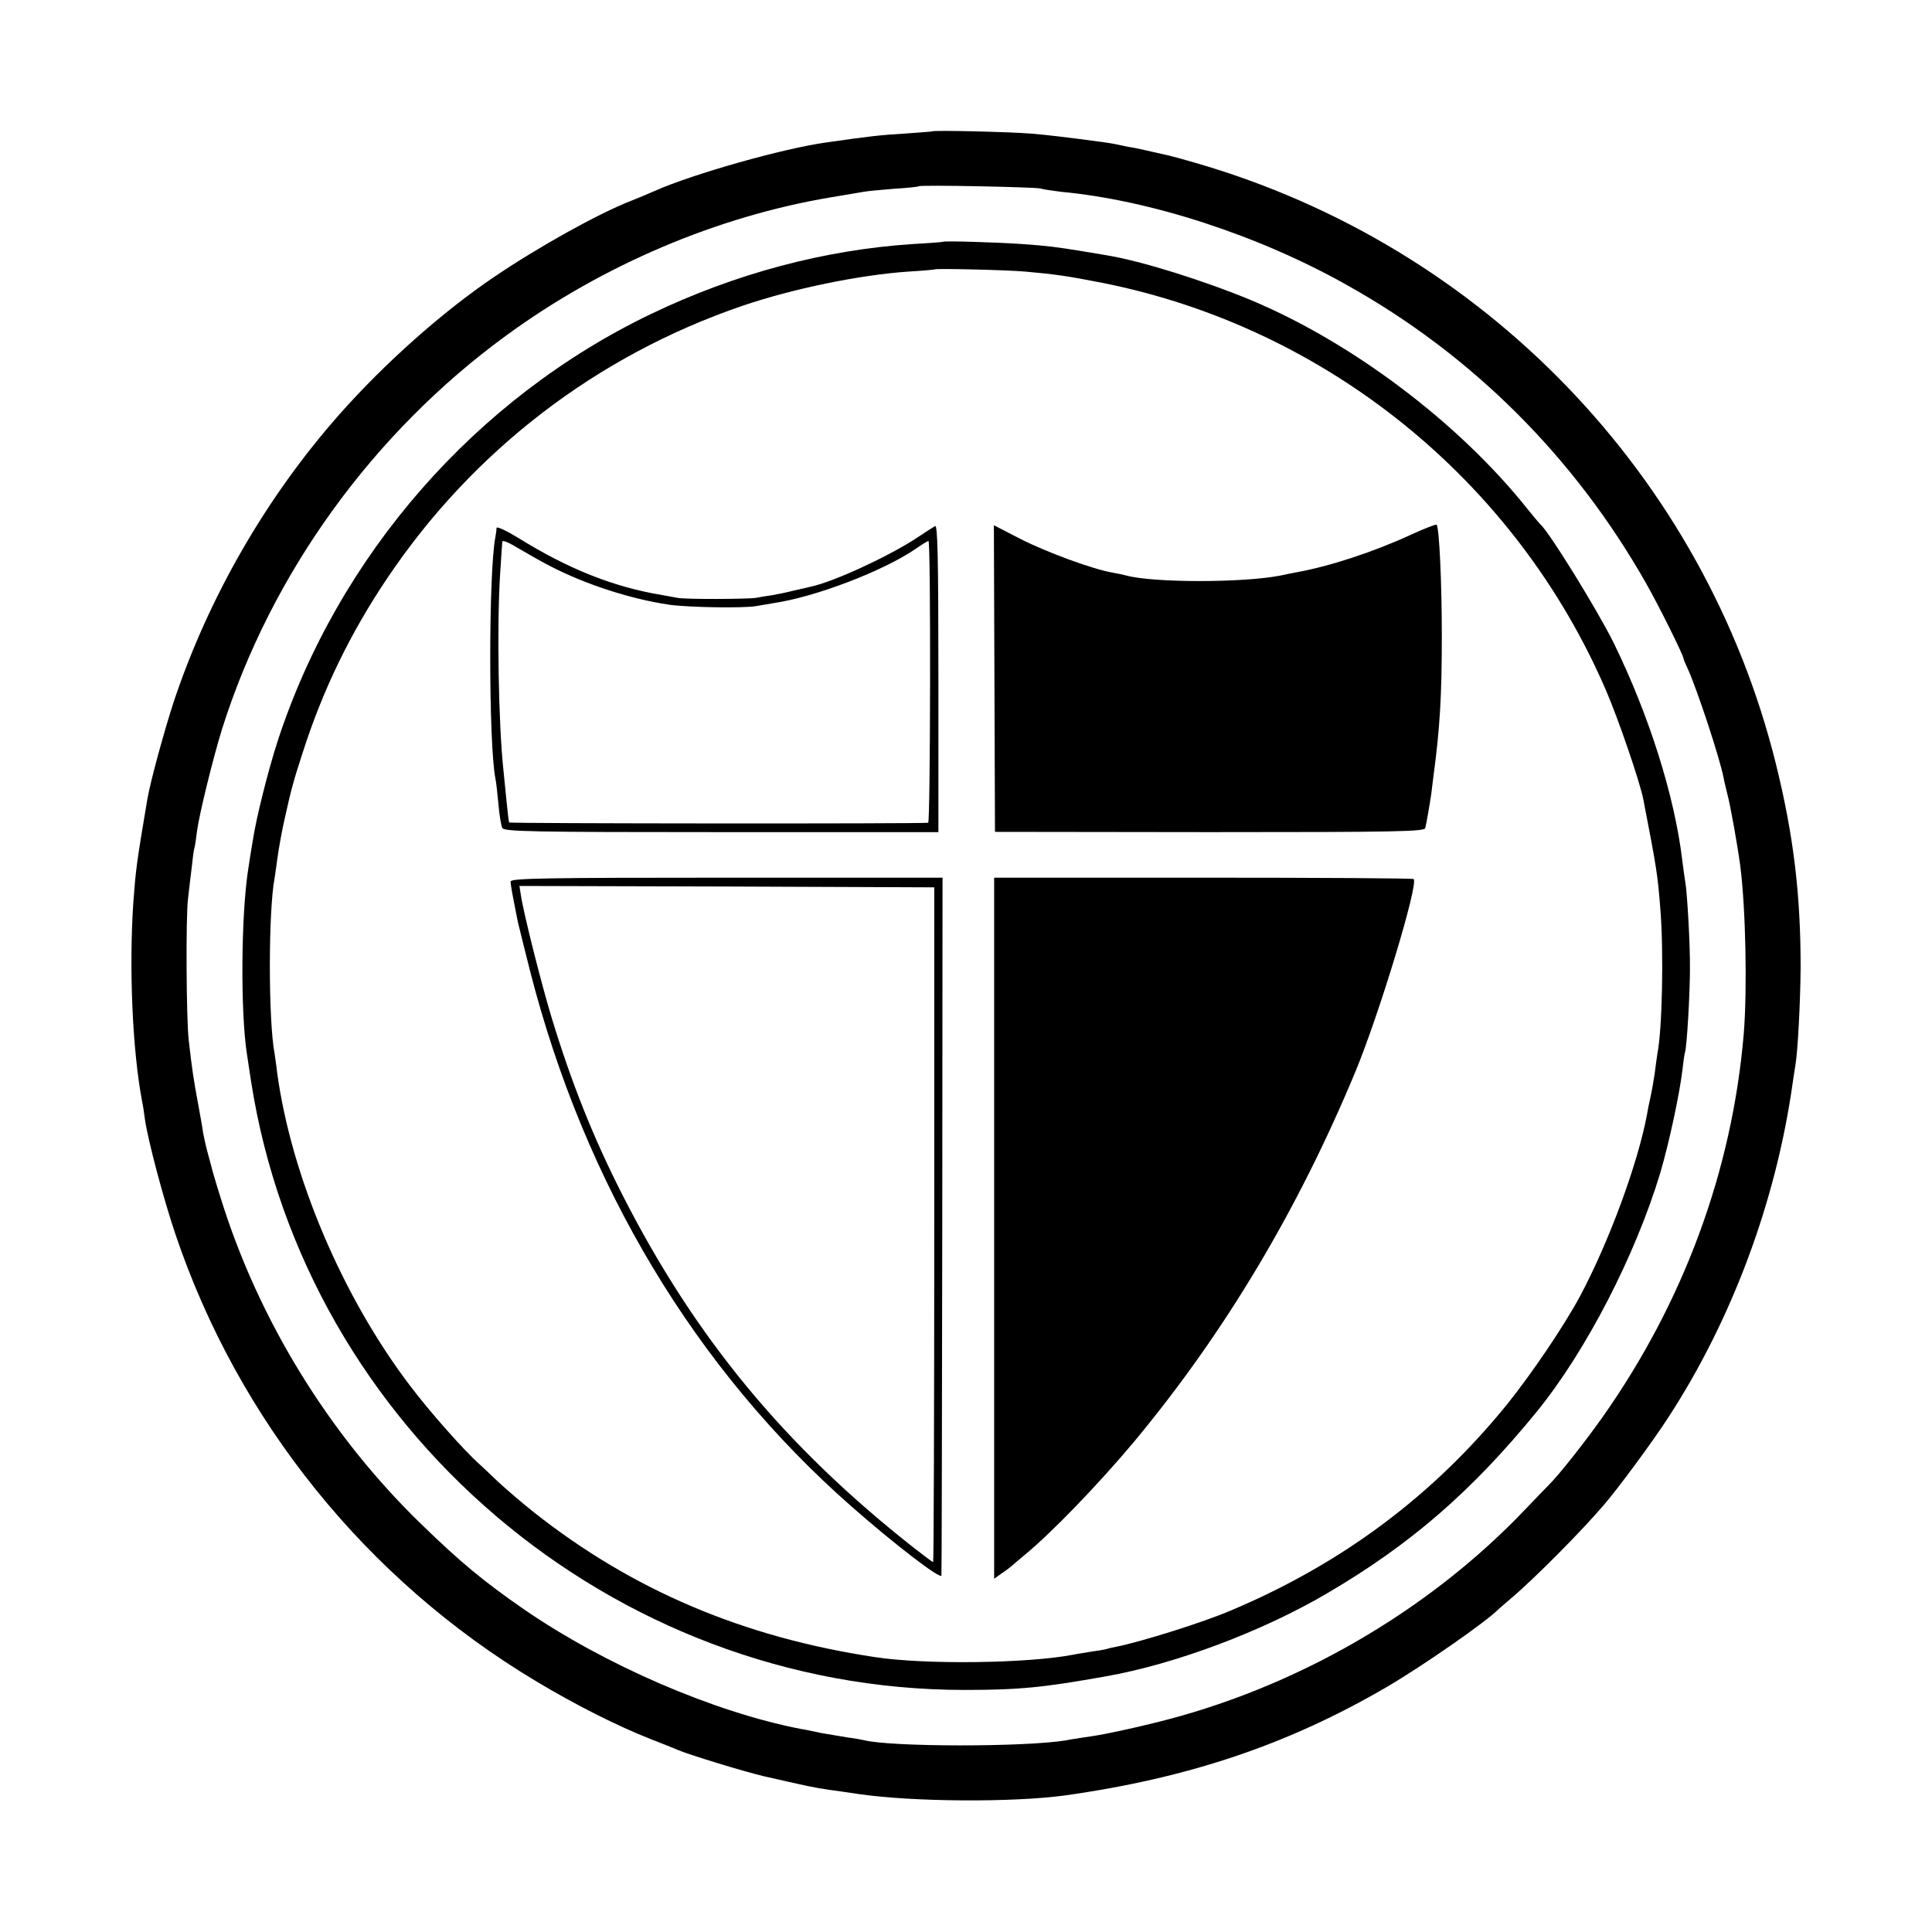
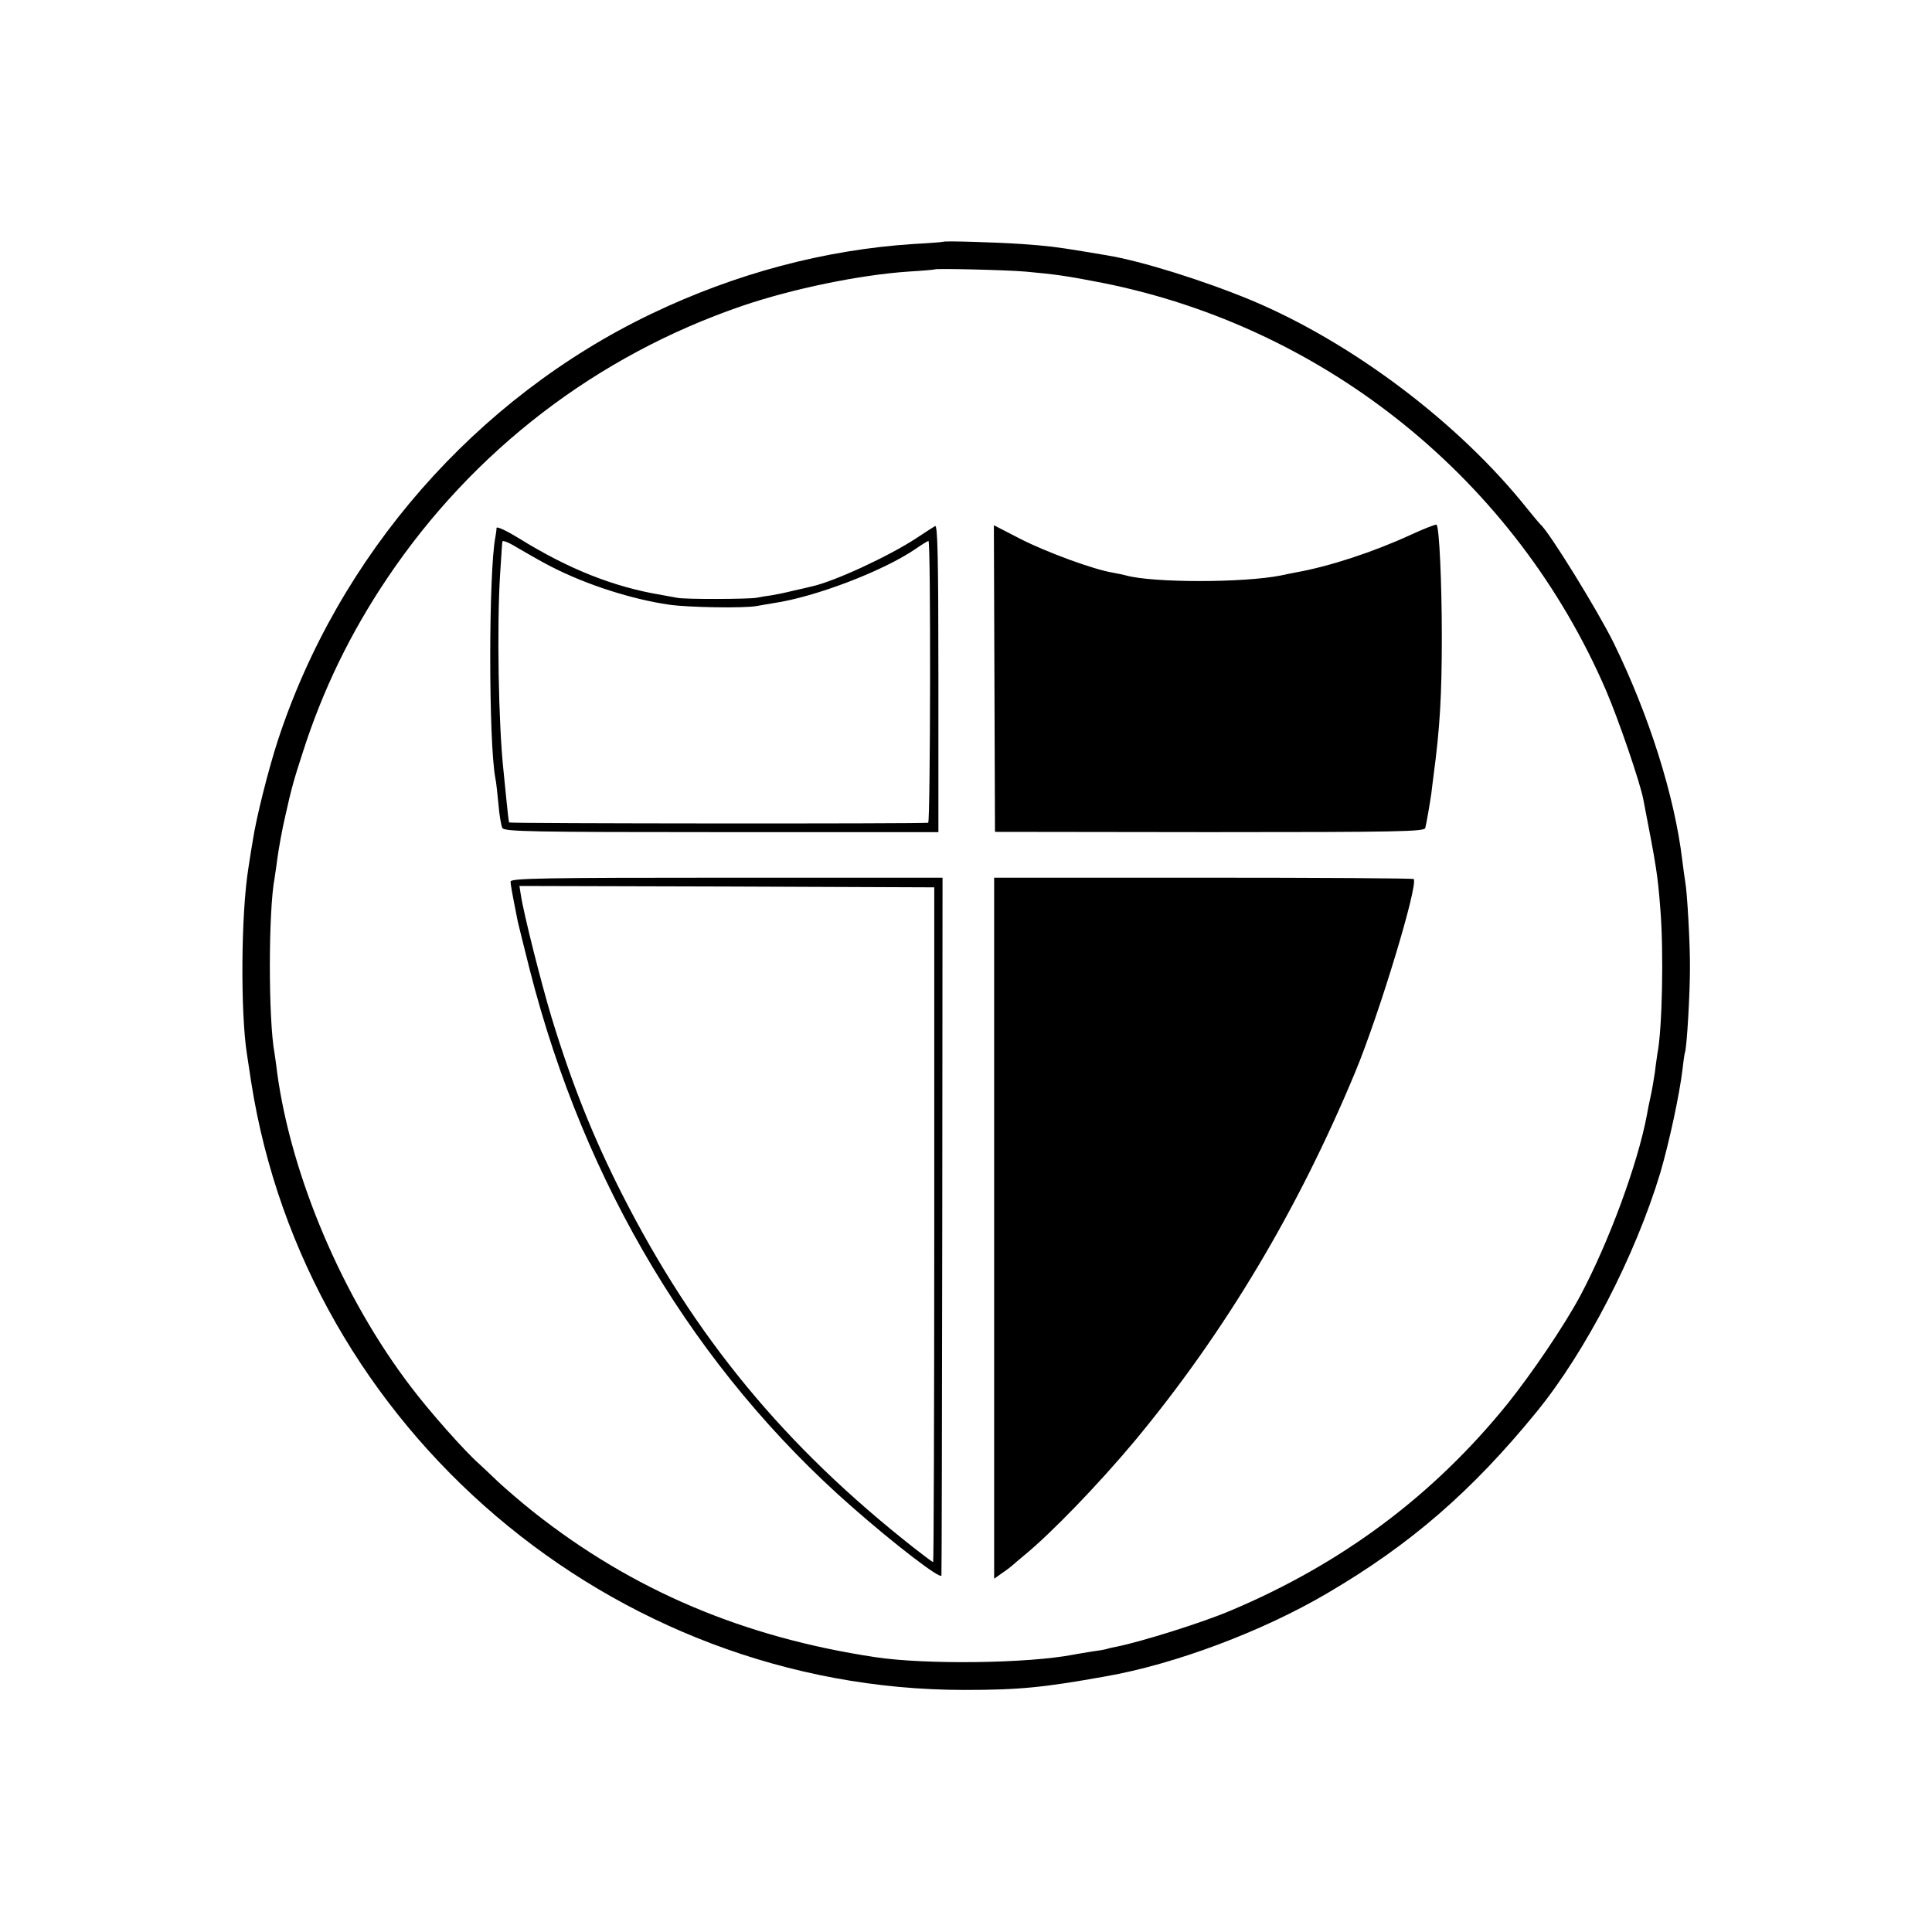
<svg xmlns="http://www.w3.org/2000/svg" version="1" width="933.333" height="933.333" viewBox="0 0 700 700">
-   <path d="M337.7 47.6c-.1.1-4.6.4-9.9.8-8.7.5-13 1-28.3 3.2-15.9 2.2-48.3 11.4-62.1 17.5-2.2 1-6.3 2.7-9.1 3.8-11.5 4.5-33.3 16.6-49.2 27.4-18.7 12.6-39.7 31.3-56 49.7-26.7 30.2-47.5 66.4-60.1 104.1-3.5 10.7-8.5 29-9.6 35.4-4 23.6-4.2 25.6-5.1 37.6-1.6 23.9-.3 53.7 3.2 72 .3 1.3.7 4.1 1 6.4 1.1 7.7 6.8 29.1 11 41.5 22.8 67.7 69.3 125.3 130.5 162 14.3 8.6 29.7 16.4 42 21.2 4.1 1.6 8.4 3.3 9.5 3.8 3.6 1.6 23.8 7.8 31 9.5 15.8 3.6 18.4 4.2 24 5 1.7.2 6.4.9 10.5 1.5 19.6 2.9 56.3 3.1 75 .5 44.7-6.3 80.7-18.4 116.5-39.3 12.5-7.3 35.9-23.5 40.5-28.2.3-.3 2.3-2 4.5-3.9 8.1-6.8 25.3-24.1 33.5-33.7 5.2-6 17.9-23.2 23.5-31.9 23-35.3 39-78.3 45-121 .3-2.2.8-5.1 1-6.5.9-5.2 1.8-23 1.9-35.5 0-26.4-2.5-47.5-8.9-73.5C617.6 172.3 537.4 89.1 433.1 59c-4.1-1.2-8.1-2.3-9-2.5-.9-.2-3.8-.9-6.6-1.5-2.7-.6-6.1-1.4-7.5-1.6-1.4-.2-3.6-.7-5-1-1.4-.3-3.7-.7-5.3-.9-15.1-2-19.3-2.5-26.2-3.1-7.3-.6-35.3-1.3-35.8-.8zM377 68.3c.8.3 4.2.8 7.5 1.2 32.2 3 71.3 15.7 103.2 33.6 45.6 25.4 82.8 62.5 108.8 108.4 4.7 8.3 13.5 26 13.5 27.2 0 .3.7 1.9 1.5 3.6 3.4 7.5 11.5 32 13 39.5.1.9.8 3.5 1.3 5.7 1.1 4 3.7 18.5 4.7 26 2 15.1 2.6 45 1.3 61-4.2 49.7-21.8 97.3-51.2 139-6.4 9-15.4 20.5-19.5 24.6-.9.9-4.6 4.7-8.2 8.5-35.6 37.5-84.1 65.4-134.9 77.7-8 2-17.9 4.1-22 4.7-4.1.6-8.6 1.3-10 1.6-14.9 2.4-63.1 2.4-73-.1-.8-.2-3.5-.7-6-1-2.5-.4-6.7-1.1-9.5-1.6-2.7-.6-6.1-1.3-7.5-1.5-31.4-6.1-70.9-23.2-100-43.2-14.6-10.1-23-17-37.5-31.1-33.2-32.2-58.8-73.8-72.5-117.9-1.8-5.7-3.3-10.9-3.4-11.5-.2-.7-.8-3-1.4-5.2-.6-2.2-1.3-5.4-1.6-7-.2-1.7-1.1-6.6-1.9-11-1.4-7.3-2.3-13.3-3.3-22.5-.9-7-1.1-44.8-.3-51.1.4-3.5 1-8.9 1.4-11.9.3-3 .7-6.2 1-7 .2-.8.6-3.5.9-6 .8-6 5.8-26.4 9.1-37 17.8-56.3 54.7-107.3 103-142.5 34.9-25.5 76.4-43.1 117.5-50 5.2-.9 10.6-1.8 11.9-2 1.4-.3 6.3-.7 11-1.1 4.7-.3 8.8-.7 8.9-.9.6-.6 42.6.3 44.2.8z" />
  <path d="M341.7 87.6c-.1.1-4.9.5-10.7.8-32.3 2.1-64.5 10.7-95 25.3-63.6 30.5-113.4 87.4-135.4 154.8-3.5 10.8-7.8 28-9 36-.4 2.2-1.1 6.7-1.6 10-2.7 16.7-2.9 52.6-.5 67.6.2 1.3.9 5.8 1.5 9.9 19.7 125.7 130.7 220.3 258.5 220.3 19.8 0 28.7-.9 51-4.9 25.2-4.4 56.9-16.3 80.5-30.2 30-17.6 52.2-36.8 75.7-65.6 17.8-21.8 35.8-56.6 44.9-86.8 3.2-11 6.9-28.1 8-37.3.3-2.8.7-5.6.9-6.2.7-2 1.8-21.1 1.8-30.3.1-8.6-1-27.8-1.7-31.5-.2-1.1-.7-4.7-1.1-8-2.8-23.1-11.9-52.1-24.8-78.5-5.7-11.6-23.7-40.8-26.6-43-.3-.3-2.4-2.8-4.6-5.5-24.7-31.1-63.4-60.3-100.1-75.7-17.4-7.2-39.7-14.2-52.4-16.3-1.9-.3-6-1-9-1.5-9.2-1.5-12.1-1.9-22-2.6-8.9-.6-27.9-1.2-28.3-.8zm29.8 10.8c11.1 1 15.2 1.6 28 4.1 81.2 16.2 149.8 71.8 182.5 147.9 4.5 10.5 12.2 33 13.4 39.2 4.8 24.8 5.2 27.1 6.2 40.1 1.2 14.9.7 43.1-1.1 52.1-.1.9-.6 3.9-.9 6.7-.4 2.7-1.1 6.8-1.6 9s-1.1 5.1-1.3 6.5c-3.3 17.6-13.7 45.9-24.2 65.6-5.8 10.8-17.4 27.9-26.2 38.9-26.9 33.3-60 58-100.3 75-10.3 4.4-32.1 11.2-41.3 13.1-1 .2-2.6.5-3.5.8-.9.3-3.5.7-5.7 1-2.2.4-5.1.8-6.5 1.1-16.4 3.2-53.8 3.7-72 .9-47.7-7.2-87.8-24.2-123.6-52.5-4.3-3.4-10.1-8.4-12.9-11-2.7-2.6-5.9-5.6-7-6.6-5.1-4.5-17.9-18.9-24.6-27.8-24.7-32.3-43.4-76.3-48.5-114-.3-2.8-.8-5.8-.9-6.7-2.3-12-2.3-51.7 0-63.7.1-.9.6-3.8.9-6.4.6-4.4 1.8-11.1 3-16.2 2.1-9.5 3.1-13.1 6.3-22.9 7.3-22.8 17.3-43.3 30.6-63.1 31.1-46.3 76-80.7 128.7-98.7 18.2-6.2 42.5-11.2 60.1-12.4 5.2-.3 9.5-.7 9.6-.8.4-.4 26 .2 32.8.8z" />
  <path d="M179.9 191.3c0 .7-.2 2.1-.4 3.2-2.5 12.7-2.5 74.7 0 87.6.3 1.2.7 5.4 1.1 9.3.3 3.9 1 7.8 1.4 8.6.7 1.3 10.8 1.5 79.4 1.5H340v-55.8c0-44.4-.3-55.7-1.2-55.1-.7.4-3.8 2.4-6.8 4.4-10.1 6.6-29.7 15.7-38 17.5-.8.2-3.7.9-6.5 1.5-2.7.7-6.3 1.4-8 1.7-1.6.2-4.1.6-5.5.9-3.2.5-25.9.6-28.6 0-1.2-.2-3.7-.7-5.5-1-17.6-2.9-34.1-9.5-52.1-20.7-4.3-2.6-7.8-4.3-7.9-3.6zm20 14.1c12.7 6.5 28.9 11.7 42.6 13.7 7.1 1 26.9 1.3 31.5.5 1.4-.3 4.3-.7 6.4-1.1 15-2.2 39.6-11.6 51.3-19.6 2.3-1.6 4.4-2.9 4.7-2.9.9 0 .7 102-.1 102.1-2.8.4-151.6.3-151.8-.1-.2-.3-.6-3.9-1-8s-.9-9.1-1.1-11c-1.8-16.8-2.4-52.2-1.2-71 .4-5.8.7-11.1.8-11.7 0-.8 2.7.4 6.4 2.7 3.6 2.1 8.7 5 11.5 6.4zM360.3 245.9l.2 55.5 77.8.1c68.3 0 77.8-.2 78.1-1.5.4-1.5 1.6-8.4 2.2-12.5.1-1.1.5-4 .8-6.5 2.3-17.1 3-29 3-50.5 0-18.9-.9-39.4-1.9-40.4-.3-.2-4.4 1.4-9.2 3.6-13.7 6.3-29.5 11.5-41.8 13.7-1.6.3-4.1.8-5.4 1.1-13.6 2.7-46.3 2.7-56.1 0-.8-.2-2.9-.7-4.7-1-7-1.1-24.3-7.5-33.5-12.2l-9.7-5 .2 55.6zM185 319.4c0 1.2.5 3.9 2.6 14.5.3 1.4 2.3 9.3 4.4 17.7 19.8 77.6 60 144.6 116.6 194.3 15.7 13.8 32.4 26.6 32.5 24.9.1-.7.2-57.9.3-127l.1-125.8h-78.2c-65.5 0-78.3.2-78.3 1.4zm153.5 124.3c0 67.3-.2 122.3-.4 122.3s-3.3-2.3-7-5.2c-46.8-36.8-79.4-76.3-105.8-128.3-10.4-20.5-18.2-40-25.5-64-3.8-12.6-10.1-37.6-11.1-44.3l-.5-3.2 75.1.2 75.2.3v122.2zM360.2 445v127l3.1-2.2c1.8-1.2 3.4-2.5 3.7-2.8.3-.3 2.1-1.8 4-3.4 9.8-8 26.9-25.7 40.2-41.6 32.6-39.3 59-83.5 79.8-133.5 8.8-21.2 23-68.2 21.2-70-.3-.3-34.6-.5-76.3-.5h-75.7v127z" />
</svg>